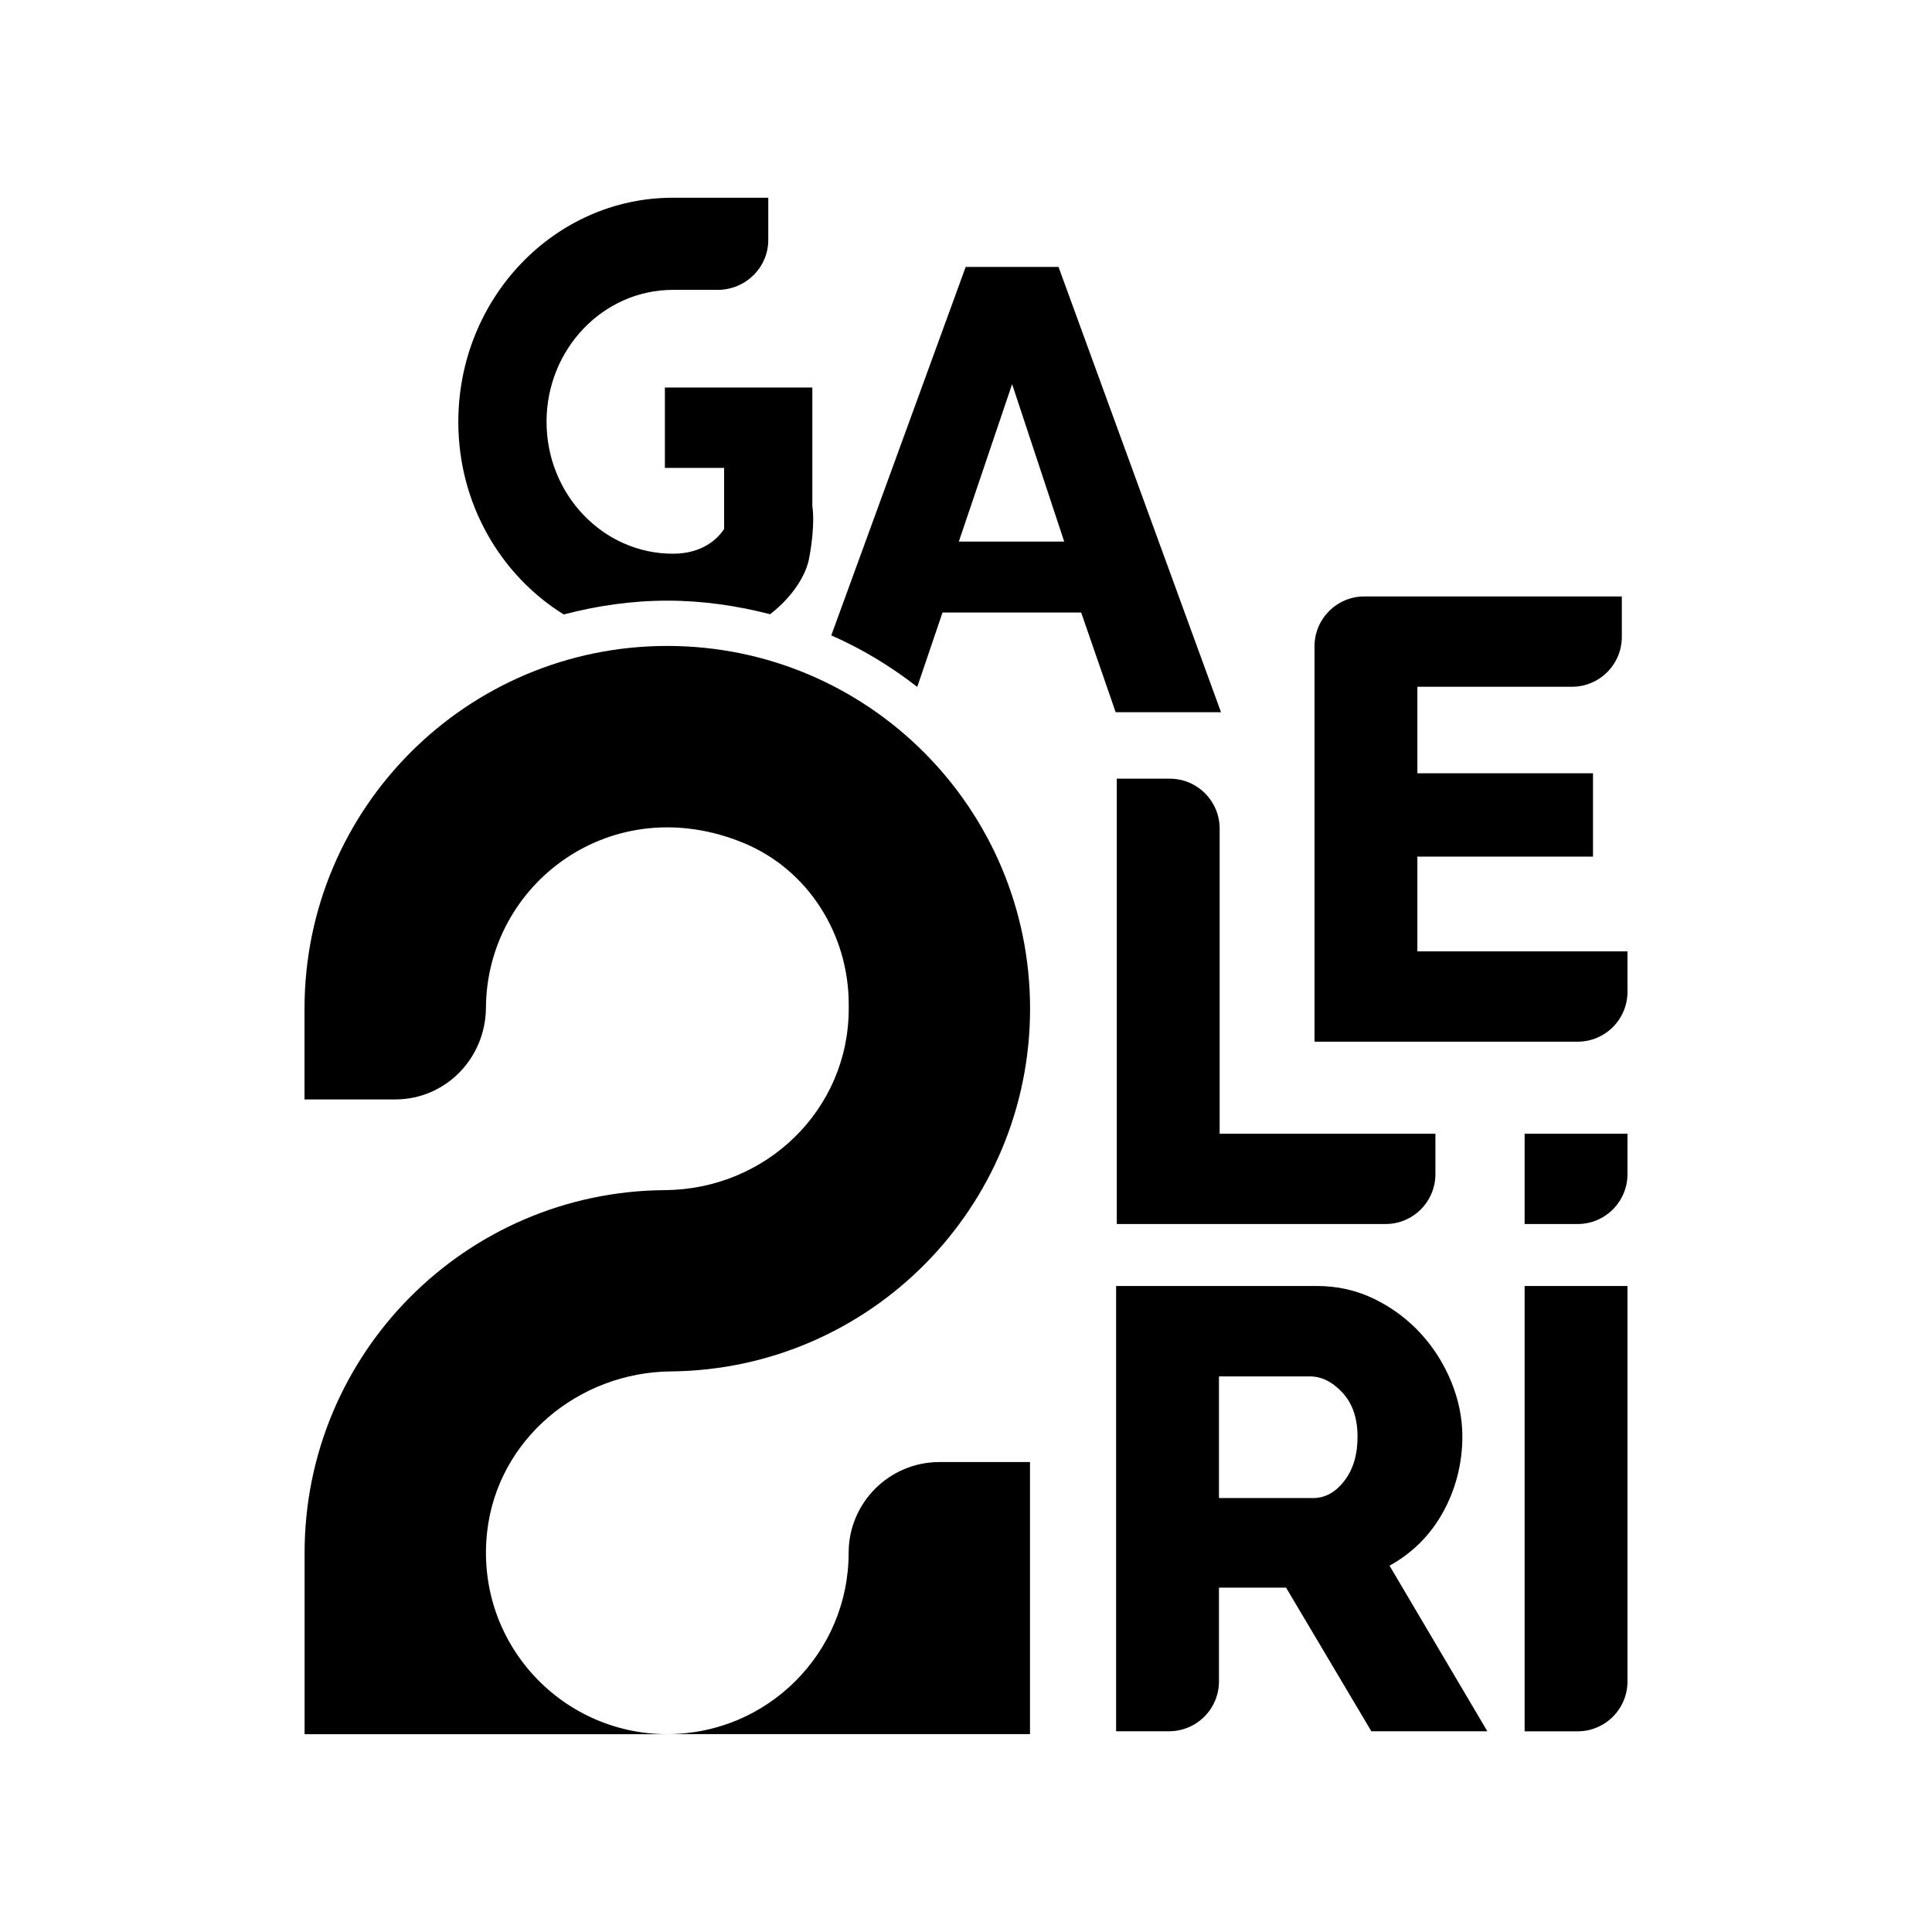
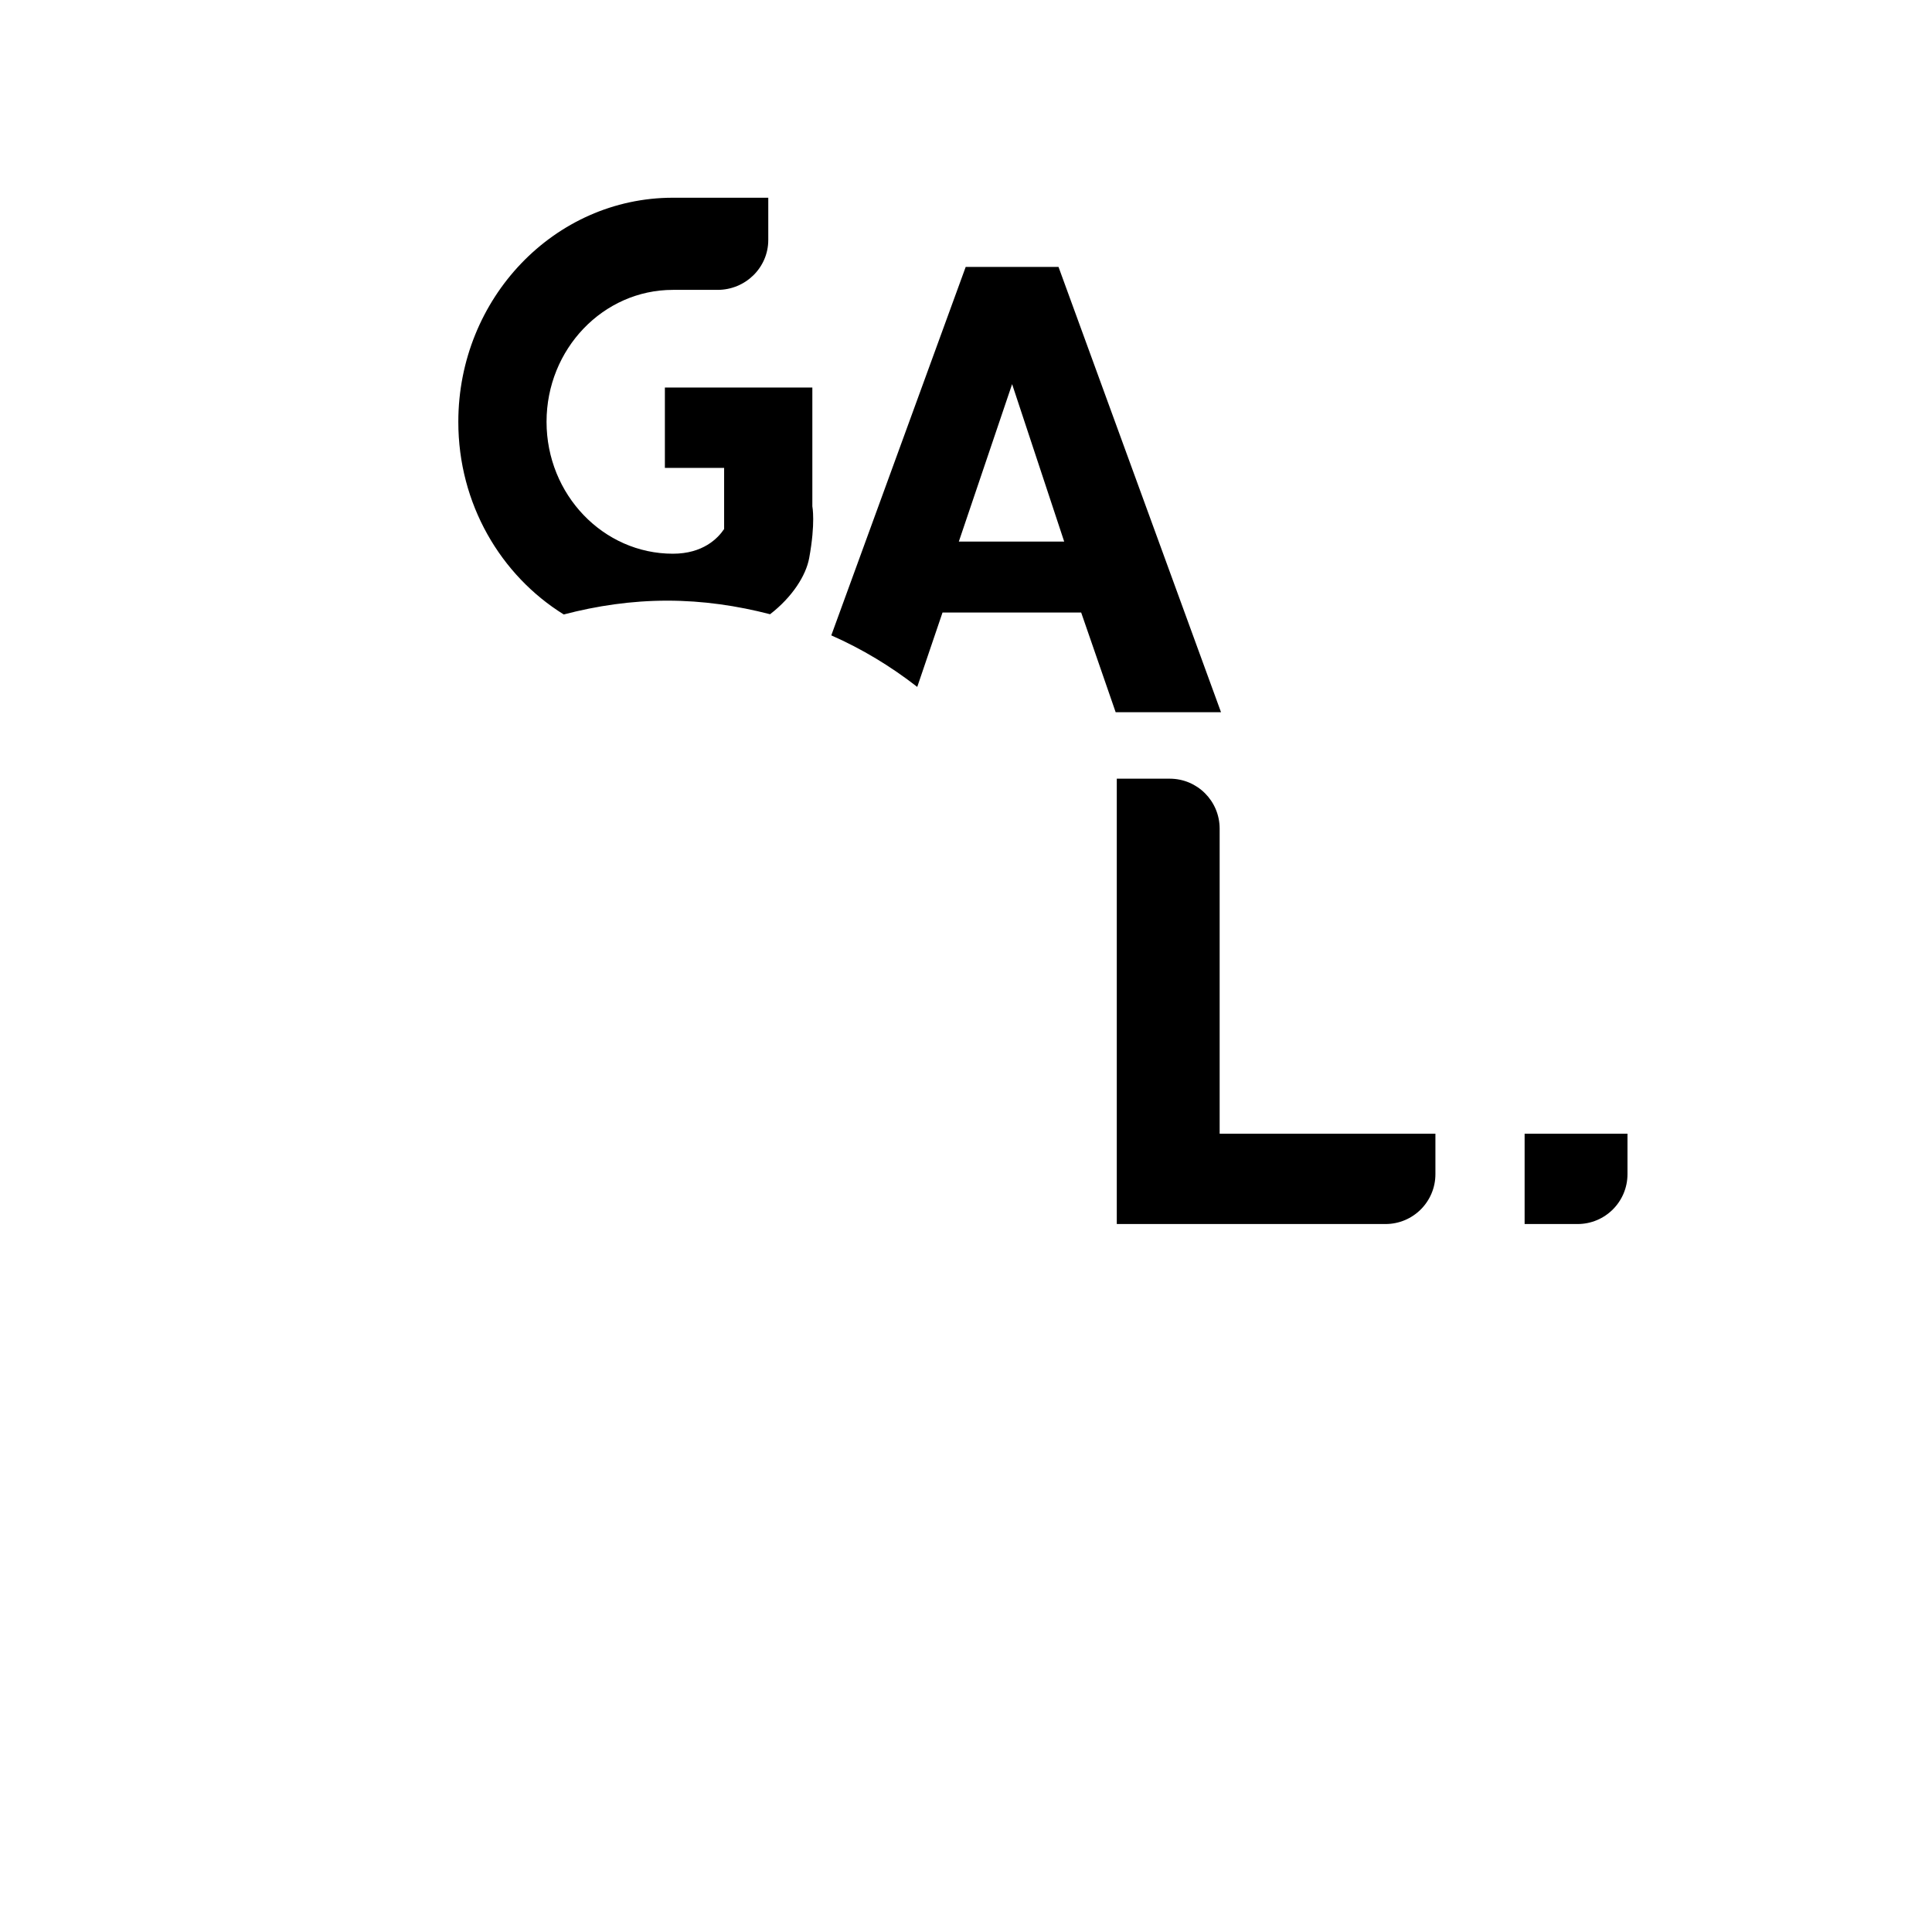
<svg xmlns="http://www.w3.org/2000/svg" version="1.1" id="Layer_1" x="0px" y="0px" viewBox="0 0 256 256" style="enable-background:new 0 0 256 256;" xml:space="preserve">
  <g>
    <path d="M155,103.18h-7.02v59.01h35.61c3.65,0,6.61-2.96,6.61-6.61v-5.36h-28.59V109.8C161.61,106.14,158.65,103.18,155,103.18" />
-     <path d="M208.29,91c3.65,0,6.61-2.96,6.61-6.61v-5.36h-34.11c-3.65,0-6.61,2.96-6.61,6.61v52.39h34.86c3.65,0,6.61-2.96,6.61-6.61   v-5.36h-27.84v-12.55h23.27v-11.05h-23.27V91H208.29z" />
-     <path d="M188.16,204.44c1.19-1.19,2.2-2.54,3.03-4.03c0.83-1.5,1.47-3.09,1.91-4.78c0.44-1.69,0.67-3.45,0.67-5.28   c0-2.44-0.49-4.85-1.46-7.23c-0.97-2.38-2.31-4.51-4.03-6.4c-1.72-1.88-3.76-3.41-6.11-4.57c-2.36-1.16-4.92-1.75-7.69-1.75h-26.59   v59h7.02c3.65,0,6.61-2.96,6.61-6.61v-12.42h8.89l11.3,19.03h15.37l-12.96-21.94C185.62,206.64,186.96,205.63,188.16,204.44    M178.14,196.21c-1.16,1.52-2.55,2.29-4.15,2.29h-12.47v-16.12h12.05c1.55,0,2.99,0.72,4.32,2.16c1.33,1.44,1.99,3.38,1.99,5.82   C179.89,192.73,179.31,194.69,178.14,196.21" />
-     <path d="M202.02,229.41h7.02c3.65,0,6.61-2.96,6.61-6.61V170.4h-13.63V229.41z" />
-     <path d="M64.56,202.88c1.41-12.15,12.09-21.04,24.33-21.16c26.33-0.25,47.59-21.66,47.6-48.05v-0.01   c0-26.55-21.52-48.07-48.07-48.07c-26.55,0-48.07,21.52-48.07,48.07v12.02h12.02c6.69,0,11.98-5.47,12.02-12.16   c0.1-16.48,16.77-29.03,34.19-21.8c8.53,3.54,13.88,12.11,13.88,21.35v0.59c0,13.4-10.96,23.95-24.37,24.04   c-26.39,0.18-47.73,21.63-47.73,48.06v6.01v18.02h48.07C74.2,229.78,62.87,217.44,64.56,202.88" />
-     <path d="M112.45,205.75c0,13.27-10.76,24.03-24.03,24.03h48.06v-18.02v-6.01v-12.02h-12.02   C117.83,193.74,112.45,199.12,112.45,205.75" />
    <path d="M202.02,150.22v11.97h7.02c3.65,0,6.61-2.96,6.61-6.61v-5.36H202.02z" />
    <path d="M74.7,81.42c4.39-1.15,8.97-1.83,13.72-1.83c4.71,0,9.26,0.67,13.62,1.8c2.97-2.3,4.76-5.15,5.18-7.44   c0.86-4.67,0.42-6.86,0.42-6.86V51.35H88.1v10.65h7.85v8.1c-0.84,1.25-2.81,3.27-6.79,3.27c-9.23,0-16.74-7.84-16.74-17.48   c0-9.64,7.51-17.48,16.74-17.48h5.92c3.71,0,6.72-2.96,6.72-6.61v-5.6H89.16c-15.68,0-28.43,13.32-28.43,29.69   C60.72,66.76,66.35,76.24,74.7,81.42" />
    <path d="M140.26,35.37h-12.3l-17.81,48.82c4.09,1.8,7.9,4.11,11.39,6.83l3.35-9.86h18.37l4.57,13.21h13.96L140.26,35.37z    M127.05,71.76l7.06-20.86l6.9,20.86H127.05z" />
  </g>
</svg>